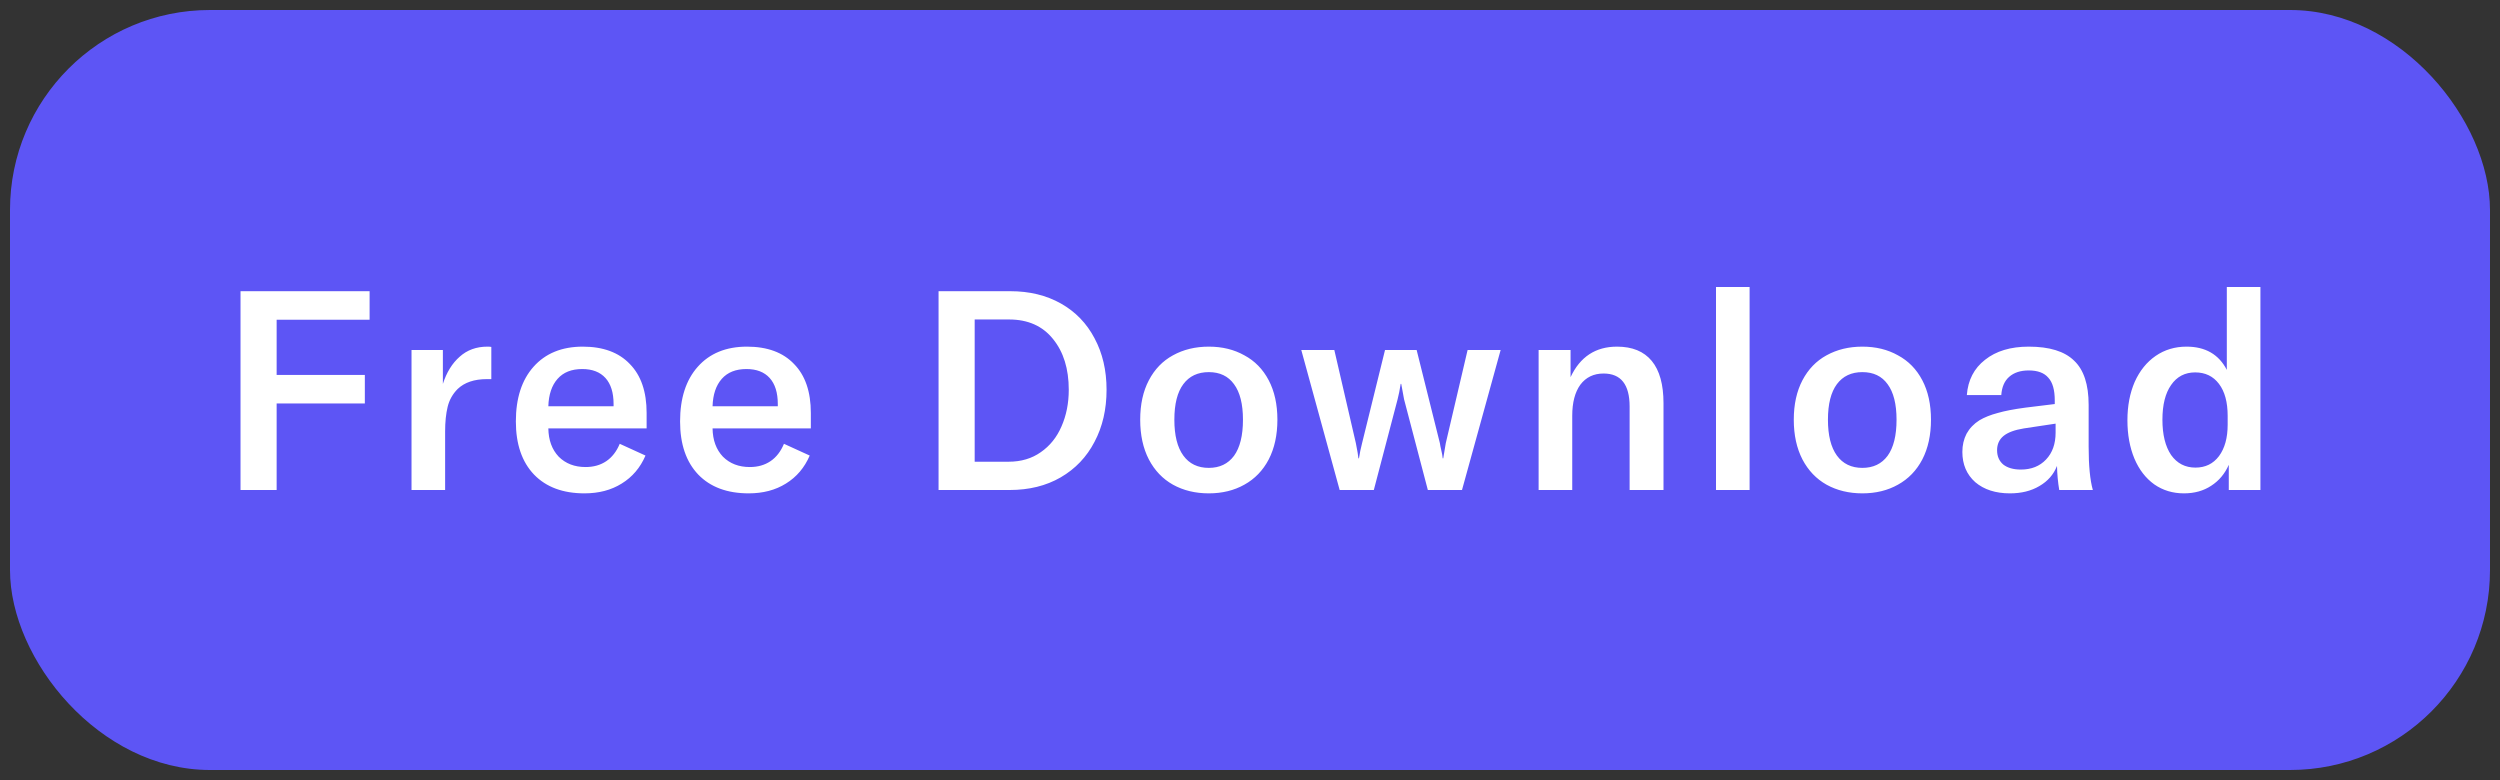
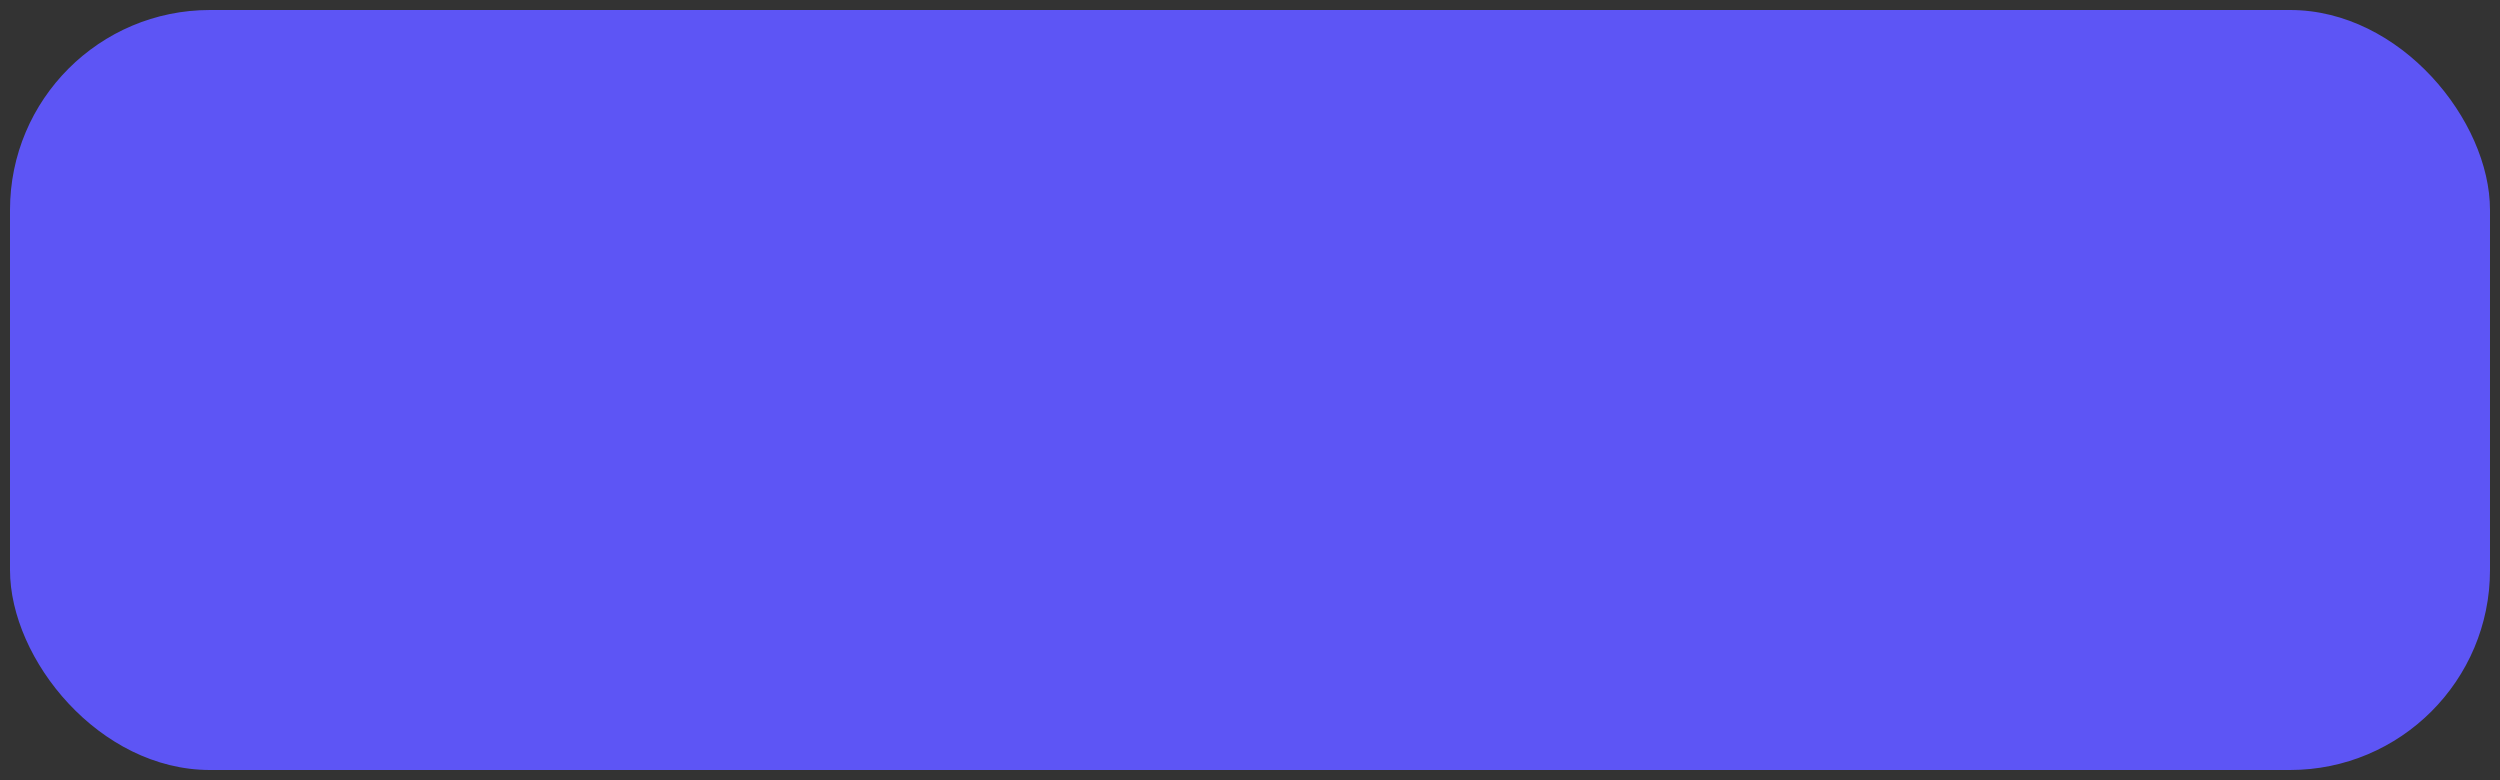
<svg xmlns="http://www.w3.org/2000/svg" width="125" height="39" viewBox="0 0 125 39" fill="none">
  <rect x="0" y="0" width="125" height="39" fill="#333333" stroke="none" />
  <rect x="0.5" y="0.5" width="124" height="38" rx="10" fill="#5D55F5" />
-   <path d="M13.832 15.988V18.746H18.242V20.174H13.832V24.5H12.026V14.56H18.48V15.988H13.832ZM22.144 19.194C22.331 18.615 22.611 18.163 22.984 17.836C23.357 17.5 23.819 17.332 24.37 17.332C24.454 17.332 24.519 17.337 24.566 17.346V18.956H24.342C23.717 18.956 23.231 19.119 22.886 19.446C22.634 19.698 22.466 19.997 22.382 20.342C22.298 20.687 22.256 21.098 22.256 21.574V24.5H20.576V17.5H22.144V19.194ZM32.331 21.42H27.417C27.426 22.008 27.599 22.479 27.935 22.834C28.28 23.179 28.728 23.352 29.279 23.352C29.68 23.352 30.025 23.254 30.315 23.058C30.604 22.862 30.828 22.573 30.987 22.19L32.275 22.778C32.013 23.385 31.617 23.851 31.085 24.178C30.562 24.505 29.941 24.668 29.223 24.668C28.149 24.668 27.309 24.355 26.703 23.73C26.096 23.095 25.793 22.209 25.793 21.07C25.793 19.913 26.087 19.003 26.675 18.34C27.272 17.668 28.093 17.332 29.139 17.332C30.156 17.332 30.94 17.621 31.491 18.2C32.051 18.769 32.331 19.586 32.331 20.65V21.42ZM30.679 20.202C30.679 19.633 30.543 19.199 30.273 18.9C30.002 18.601 29.615 18.452 29.111 18.452C28.579 18.452 28.168 18.615 27.879 18.942C27.589 19.269 27.435 19.726 27.417 20.314H30.679V20.202ZM40.542 21.42H35.628C35.637 22.008 35.81 22.479 36.146 22.834C36.491 23.179 36.939 23.352 37.49 23.352C37.891 23.352 38.236 23.254 38.526 23.058C38.815 22.862 39.039 22.573 39.198 22.19L40.486 22.778C40.224 23.385 39.828 23.851 39.296 24.178C38.773 24.505 38.152 24.668 37.434 24.668C36.36 24.668 35.52 24.355 34.914 23.73C34.307 23.095 34.004 22.209 34.004 21.07C34.004 19.913 34.298 19.003 34.886 18.34C35.483 17.668 36.304 17.332 37.35 17.332C38.367 17.332 39.151 17.621 39.702 18.2C40.262 18.769 40.542 19.586 40.542 20.65V21.42ZM38.89 20.202C38.89 19.633 38.754 19.199 38.484 18.9C38.213 18.601 37.826 18.452 37.322 18.452C36.79 18.452 36.379 18.615 36.09 18.942C35.8 19.269 35.646 19.726 35.628 20.314H38.89V20.202ZM46.928 14.56H50.512C51.474 14.56 52.318 14.765 53.046 15.176C53.774 15.587 54.334 16.165 54.726 16.912C55.128 17.659 55.328 18.517 55.328 19.488C55.328 20.468 55.128 21.336 54.726 22.092C54.334 22.848 53.77 23.441 53.032 23.87C52.304 24.29 51.455 24.5 50.484 24.5H46.928V14.56ZM50.428 23.086C51.054 23.086 51.59 22.927 52.038 22.61C52.496 22.293 52.841 21.863 53.074 21.322C53.317 20.771 53.438 20.16 53.438 19.488C53.438 18.443 53.177 17.598 52.654 16.954C52.132 16.301 51.399 15.974 50.456 15.974H48.734V23.086H50.428ZM60.44 24.668C59.767 24.668 59.17 24.523 58.648 24.234C58.134 23.945 57.733 23.525 57.444 22.974C57.154 22.414 57.01 21.751 57.01 20.986C57.01 20.221 57.154 19.563 57.444 19.012C57.733 18.461 58.134 18.046 58.648 17.766C59.17 17.477 59.767 17.332 60.44 17.332C61.111 17.332 61.704 17.477 62.218 17.766C62.74 18.046 63.146 18.461 63.435 19.012C63.725 19.563 63.87 20.221 63.87 20.986C63.87 21.751 63.725 22.414 63.435 22.974C63.146 23.525 62.74 23.945 62.218 24.234C61.704 24.523 61.111 24.668 60.44 24.668ZM60.44 23.394C60.981 23.394 61.401 23.193 61.7 22.792C61.998 22.381 62.148 21.779 62.148 20.986C62.148 20.202 61.998 19.609 61.7 19.208C61.41 18.807 60.99 18.606 60.44 18.606C59.889 18.606 59.464 18.807 59.166 19.208C58.867 19.609 58.718 20.202 58.718 20.986C58.718 21.77 58.867 22.367 59.166 22.778C59.464 23.189 59.889 23.394 60.44 23.394ZM65.064 17.5H66.716L67.794 22.162C67.869 22.535 67.911 22.787 67.921 22.918H67.948C67.986 22.666 68.037 22.414 68.103 22.162L69.251 17.5H70.832L71.995 22.162C72.004 22.237 72.027 22.353 72.064 22.512C72.102 22.661 72.125 22.797 72.135 22.918H72.162L72.288 22.162L73.38 17.5H75.032L73.1 24.5H71.392L70.203 19.964C70.118 19.525 70.072 19.269 70.062 19.194H70.034C69.988 19.493 69.936 19.749 69.88 19.964L68.691 24.5H66.983L65.064 17.5ZM76.931 17.5H78.528V18.858C79.004 17.841 79.778 17.332 80.852 17.332C81.617 17.332 82.195 17.57 82.588 18.046C82.98 18.522 83.175 19.227 83.175 20.16V24.5H81.481V20.328C81.481 19.227 81.047 18.676 80.18 18.676C79.685 18.676 79.297 18.863 79.017 19.236C78.747 19.609 78.612 20.127 78.612 20.79V24.5H76.931V17.5ZM87.48 24.5H85.8V14.35H87.48V24.5ZM93.119 24.668C92.447 24.668 91.85 24.523 91.327 24.234C90.814 23.945 90.413 23.525 90.123 22.974C89.834 22.414 89.689 21.751 89.689 20.986C89.689 20.221 89.834 19.563 90.123 19.012C90.413 18.461 90.814 18.046 91.327 17.766C91.85 17.477 92.447 17.332 93.119 17.332C93.791 17.332 94.384 17.477 94.897 17.766C95.42 18.046 95.826 18.461 96.115 19.012C96.405 19.563 96.549 20.221 96.549 20.986C96.549 21.751 96.405 22.414 96.115 22.974C95.826 23.525 95.42 23.945 94.897 24.234C94.384 24.523 93.791 24.668 93.119 24.668ZM93.119 23.394C93.661 23.394 94.081 23.193 94.379 22.792C94.678 22.381 94.827 21.779 94.827 20.986C94.827 20.202 94.678 19.609 94.379 19.208C94.09 18.807 93.67 18.606 93.119 18.606C92.569 18.606 92.144 18.807 91.845 19.208C91.547 19.609 91.397 20.202 91.397 20.986C91.397 21.77 91.547 22.367 91.845 22.778C92.144 23.189 92.569 23.394 93.119 23.394ZM100.498 24.668C99.78 24.668 99.201 24.481 98.762 24.108C98.333 23.725 98.118 23.221 98.118 22.596C98.118 22.26 98.188 21.957 98.328 21.686C98.478 21.415 98.692 21.191 98.972 21.014C99.224 20.865 99.528 20.743 99.882 20.65C100.237 20.547 100.694 20.459 101.254 20.384L102.738 20.202V20.02C102.738 19.497 102.631 19.119 102.416 18.886C102.211 18.643 101.884 18.522 101.436 18.522C101.026 18.522 100.699 18.629 100.456 18.844C100.223 19.049 100.092 19.353 100.064 19.754H98.342C98.398 19.007 98.702 18.419 99.252 17.99C99.803 17.551 100.531 17.332 101.436 17.332C102.472 17.332 103.228 17.565 103.704 18.032C104.19 18.489 104.432 19.227 104.432 20.244V22.33C104.432 23.282 104.502 24.005 104.642 24.5H102.962C102.897 24.117 102.86 23.716 102.85 23.296C102.682 23.725 102.388 24.061 101.968 24.304C101.558 24.547 101.068 24.668 100.498 24.668ZM101.044 23.478C101.567 23.478 101.987 23.31 102.304 22.974C102.622 22.638 102.78 22.19 102.78 21.63V21.182L101.198 21.42C100.732 21.495 100.391 21.621 100.176 21.798C99.962 21.975 99.854 22.213 99.854 22.512C99.854 22.811 99.957 23.049 100.162 23.226C100.377 23.394 100.671 23.478 101.044 23.478ZM109.199 24.668C108.639 24.668 108.145 24.519 107.715 24.22C107.286 23.912 106.955 23.483 106.721 22.932C106.488 22.372 106.371 21.733 106.371 21.014C106.371 20.295 106.493 19.656 106.735 19.096C106.987 18.536 107.337 18.102 107.785 17.794C108.233 17.486 108.747 17.332 109.325 17.332C110.268 17.332 110.94 17.719 111.341 18.494V14.35H113.021V24.5H111.439V23.24C111.243 23.688 110.949 24.038 110.557 24.29C110.175 24.542 109.722 24.668 109.199 24.668ZM109.773 23.38C110.268 23.38 110.66 23.189 110.949 22.806C111.239 22.414 111.383 21.891 111.383 21.238V20.79C111.383 20.109 111.239 19.577 110.949 19.194C110.66 18.811 110.263 18.62 109.759 18.62C109.246 18.62 108.845 18.83 108.555 19.25C108.266 19.661 108.121 20.239 108.121 20.986C108.121 21.733 108.266 22.321 108.555 22.75C108.854 23.17 109.26 23.38 109.773 23.38Z" fill="white" />
</svg>